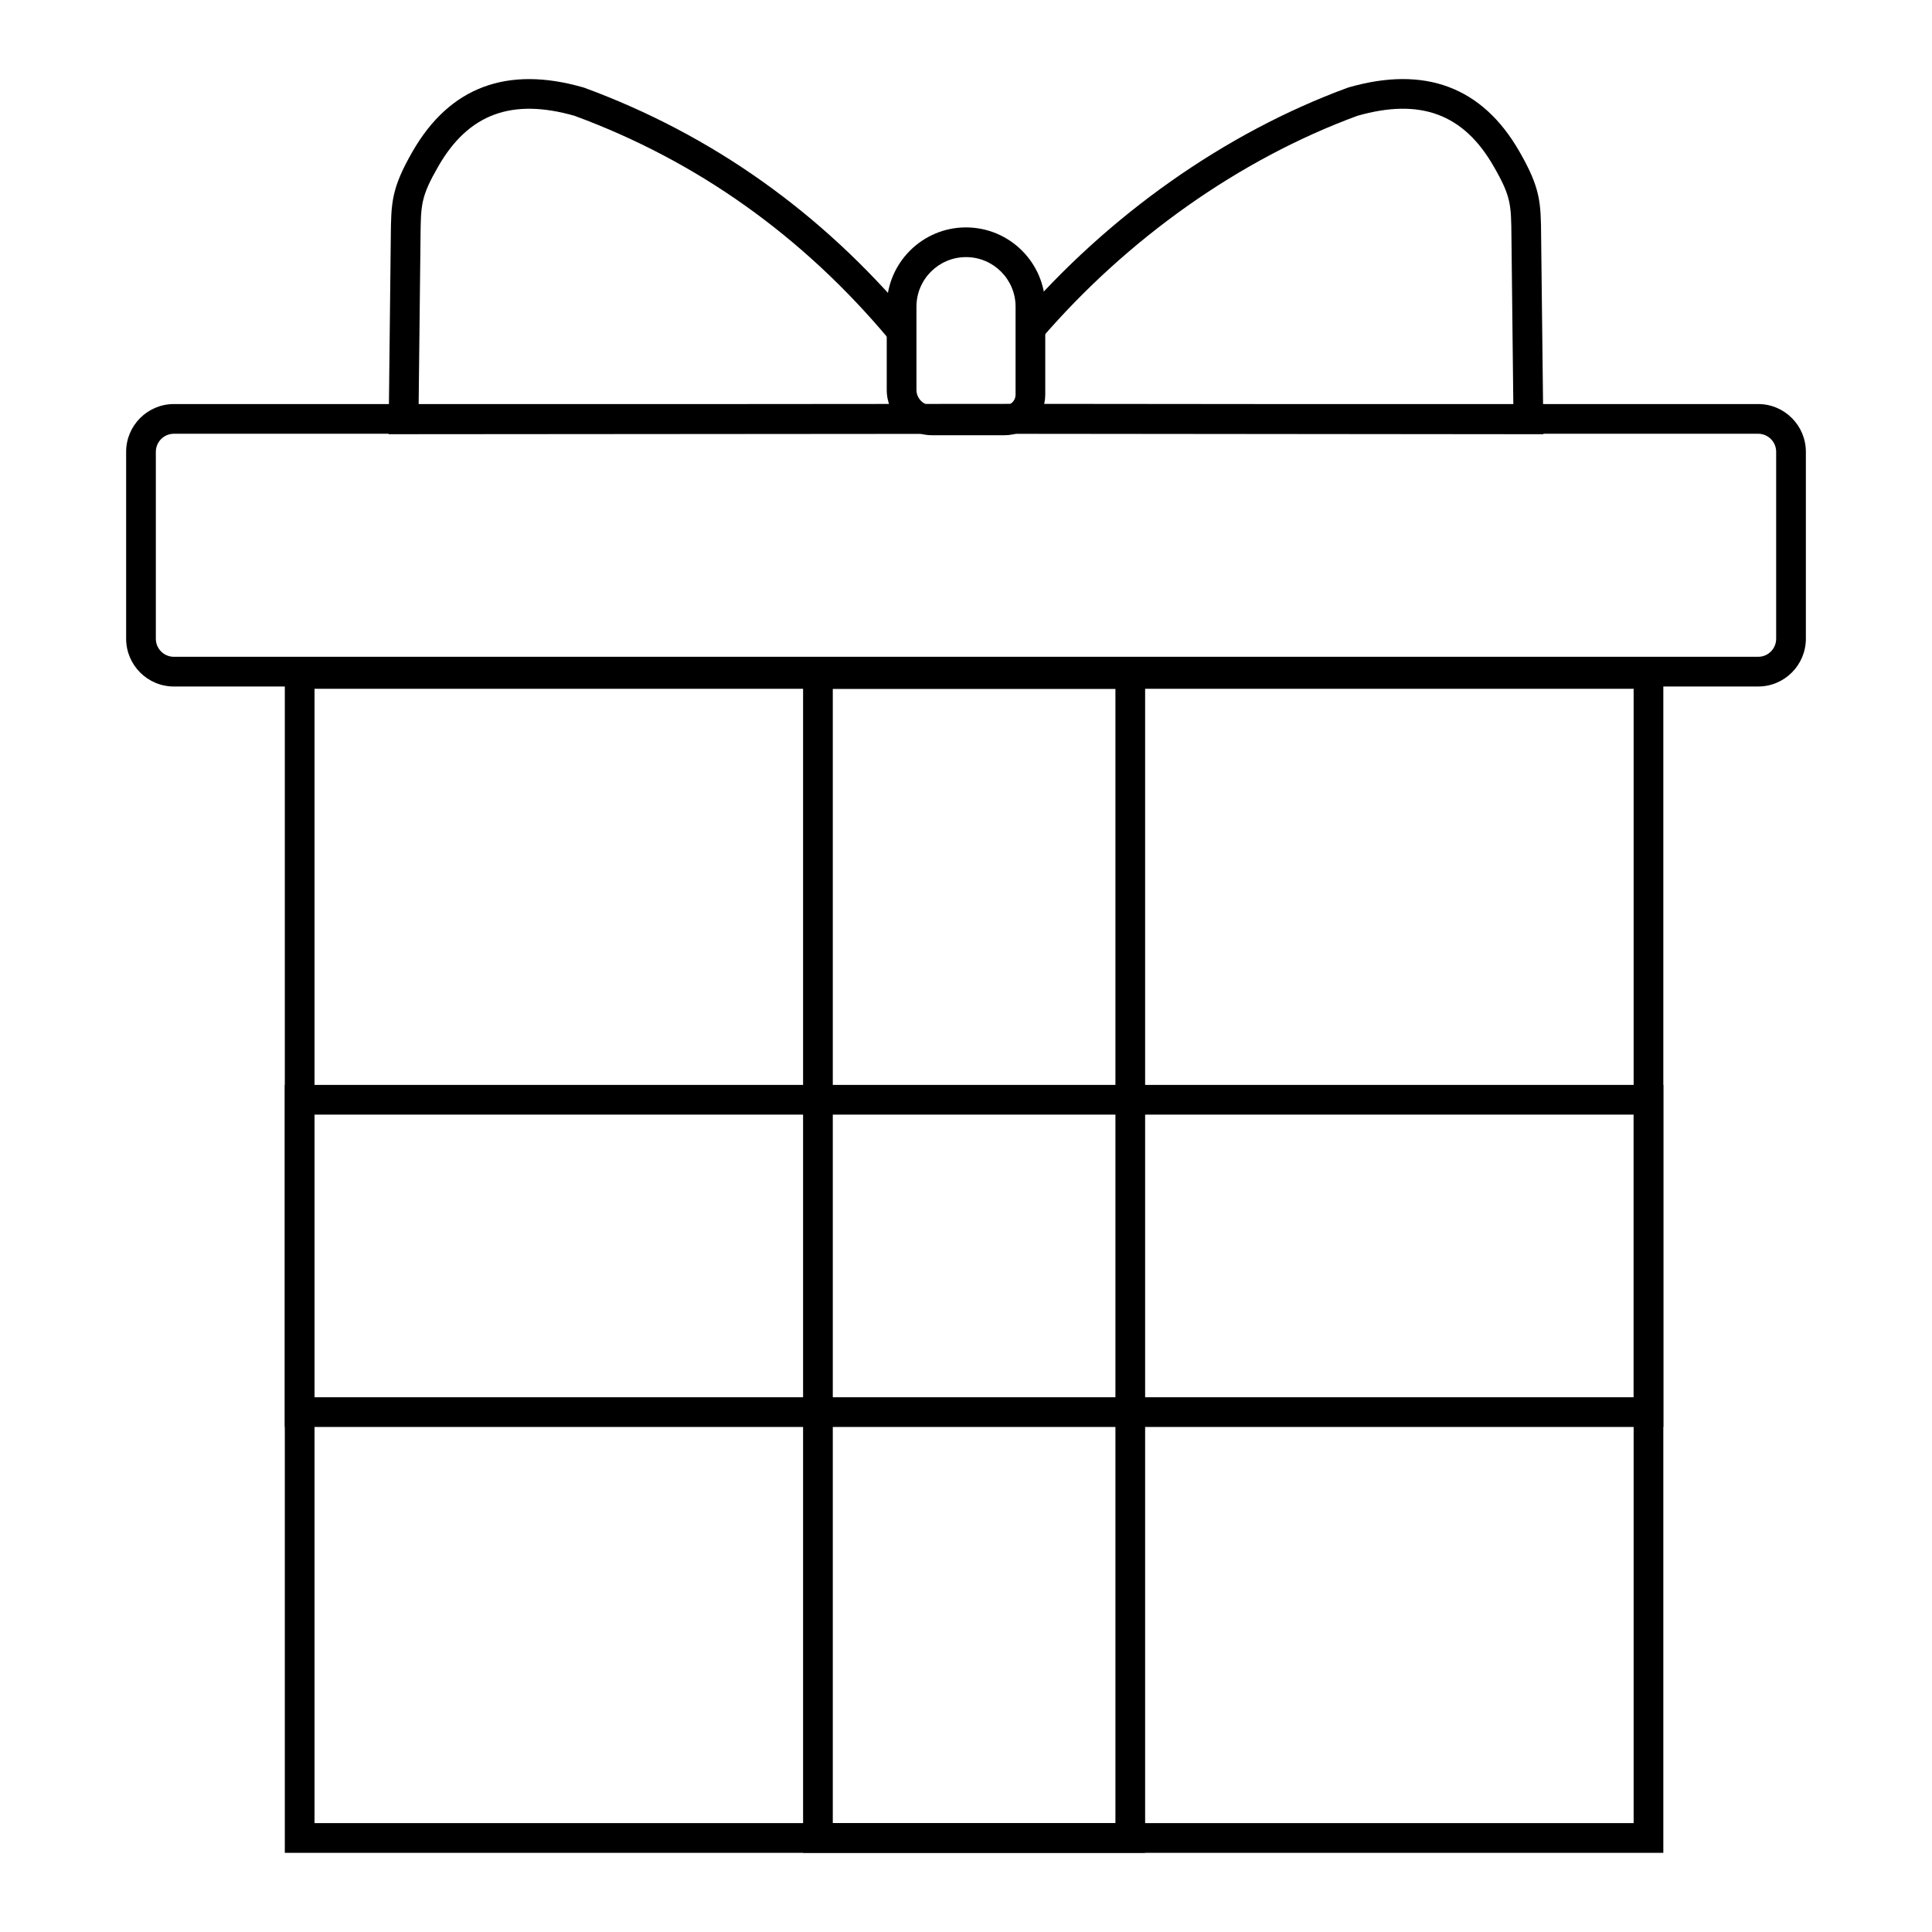
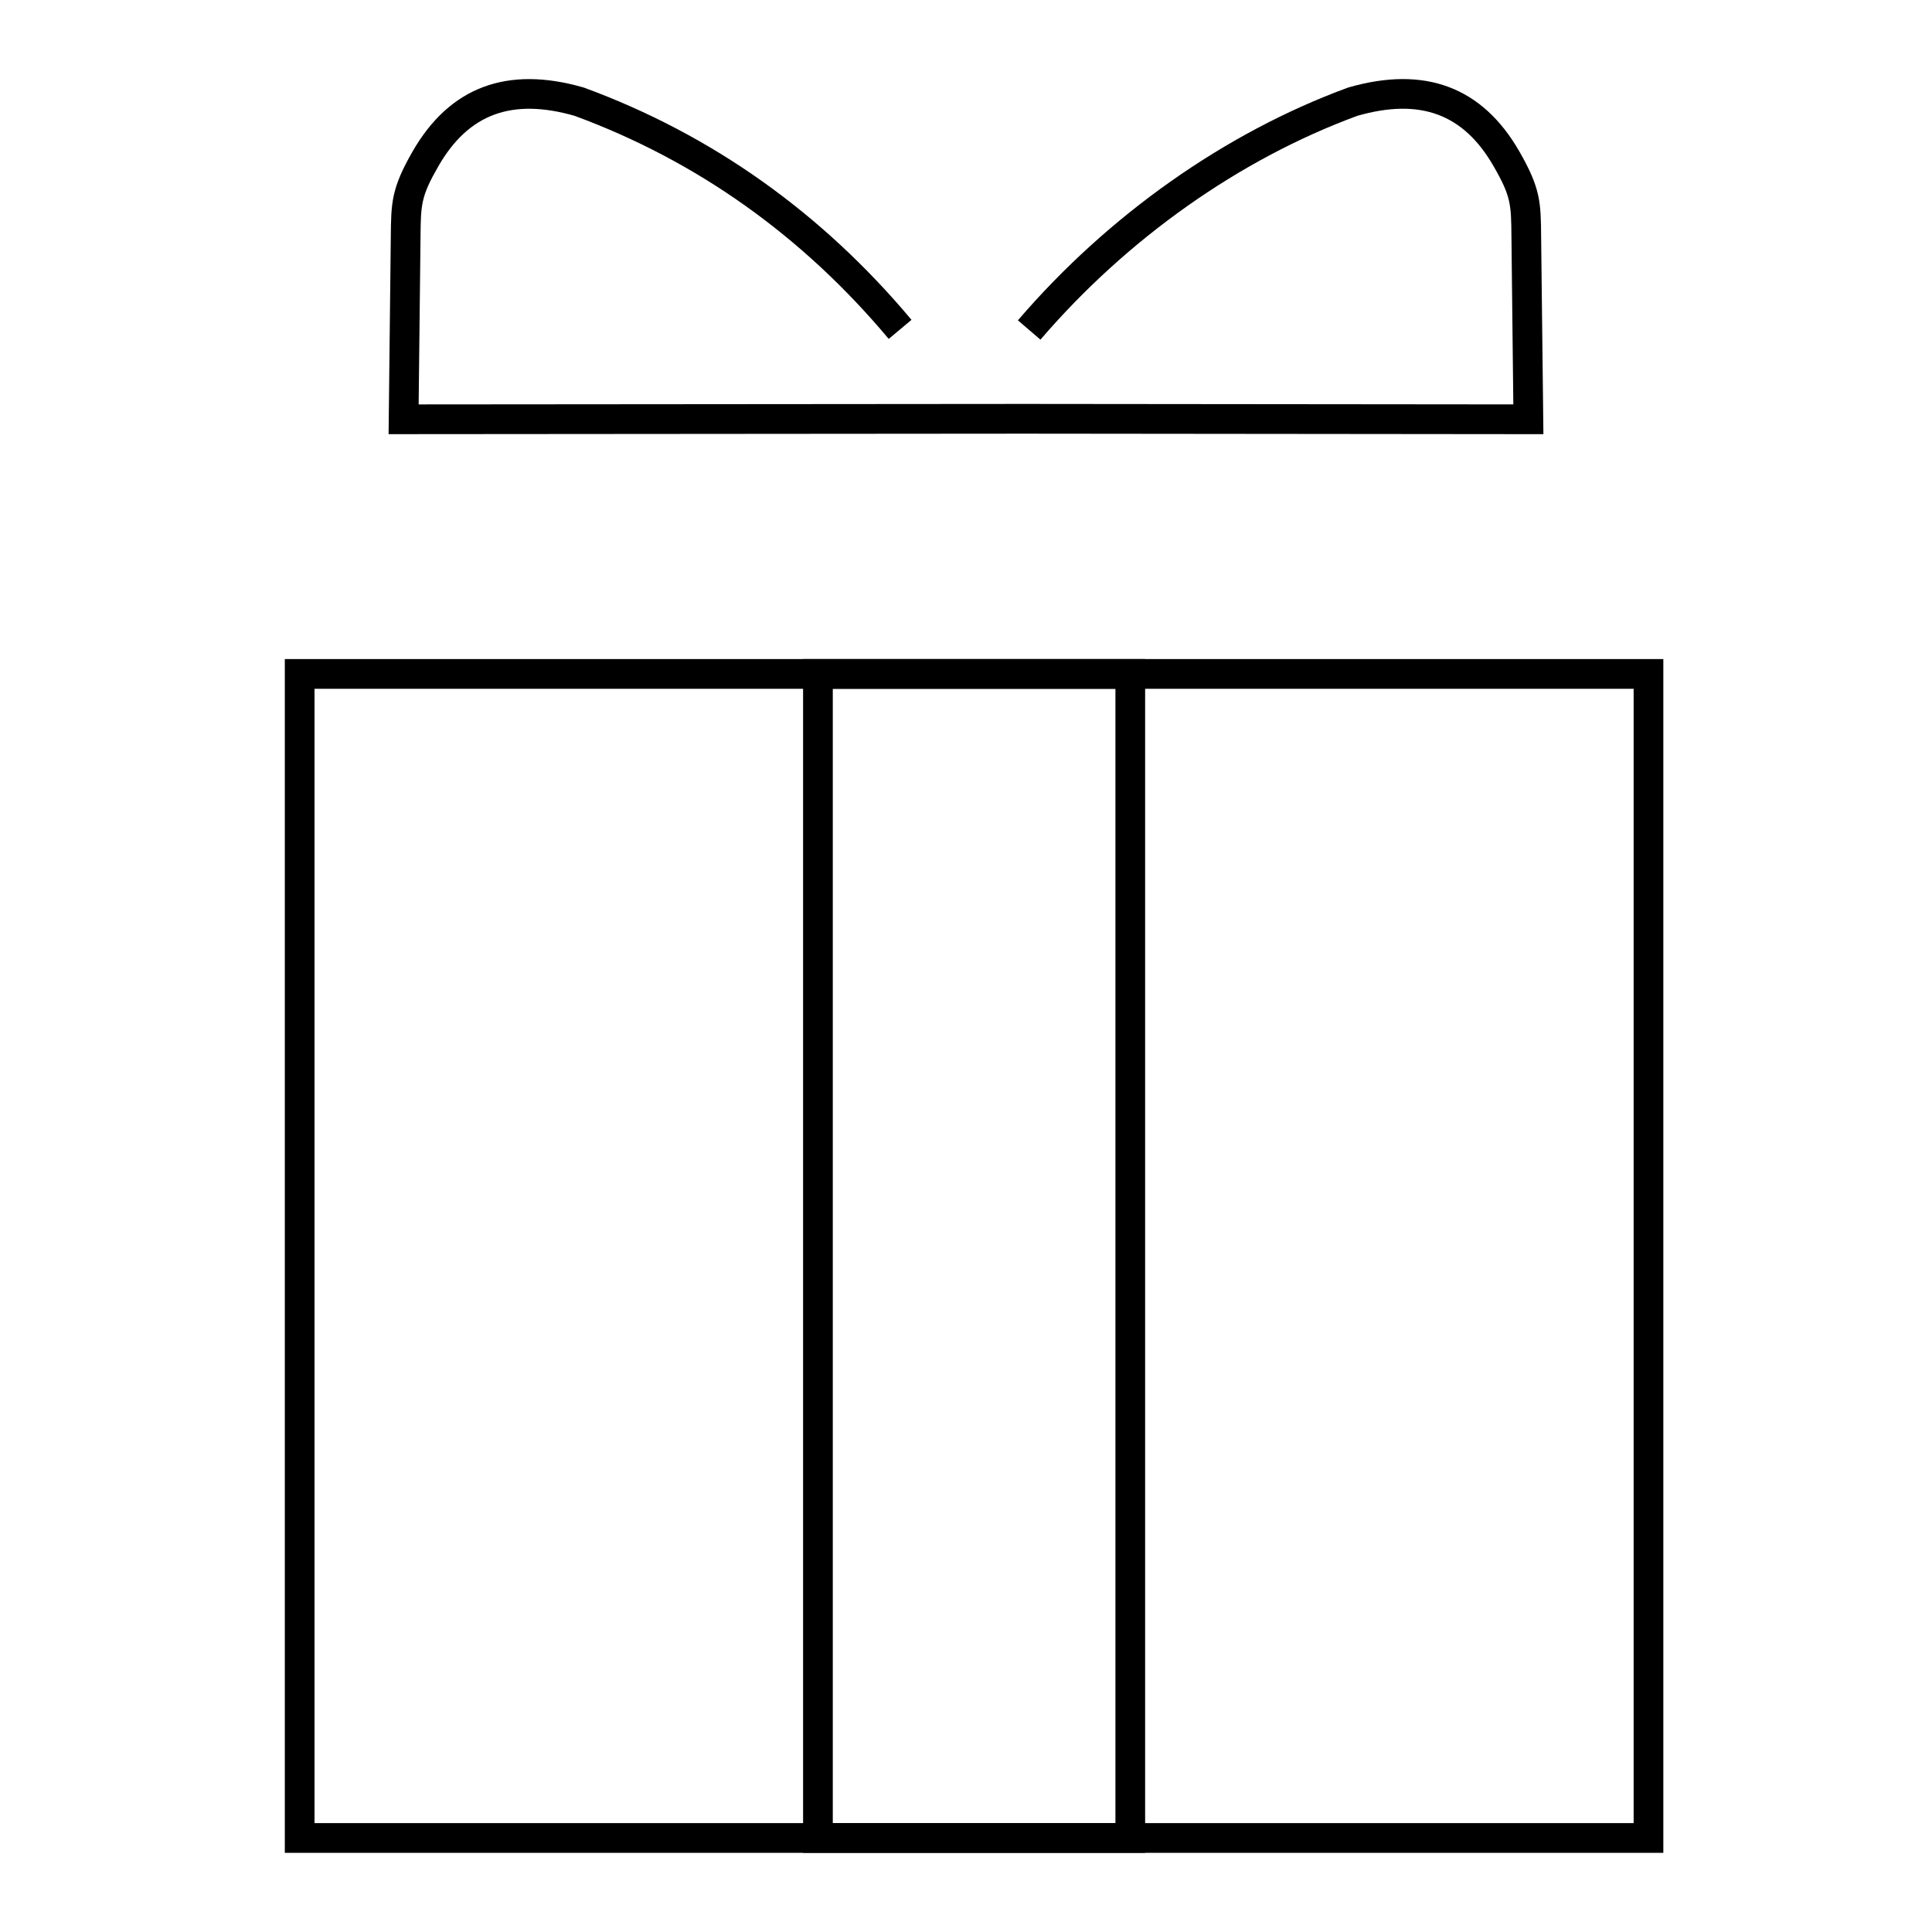
<svg xmlns="http://www.w3.org/2000/svg" fill="#000000" width="800px" height="800px" version="1.1" viewBox="144 144 512 512">
  <g>
-     <path d="m609.94 325.93h-419.86c-6.977 0-12.652-5.676-12.652-12.652v-49.547c0-6.977 5.676-12.652 12.652-12.652h419.86c6.965 0 12.633 5.676 12.633 12.652v49.547c-0.004 6.977-5.668 12.652-12.633 12.652zm-419.86-66.98c-2.637 0-4.781 2.144-4.781 4.781v49.547c0 2.637 2.144 4.781 4.781 4.781h419.86c2.625 0 4.762-2.144 4.762-4.781v-49.547c0-2.637-2.137-4.781-4.762-4.781z" />
    <path d="m584.8 635.02h-365.32v-316.36h365.32zm-357.45-7.875h349.58v-300.61h-349.58z" />
    <path d="m447.47 635.02h-90.645v-316.36h90.645zm-82.773-7.875h74.902v-300.61h-74.902z" />
-     <path d="m584.8 522.16h-365.32v-90.648h365.32zm-357.45-7.871h349.58v-74.902h-349.58z" />
    <path d="m553.02 259.06-137.59-0.137-168.45 0.133 0.586-52.242c0.086-9.078 0.121-12.836 5.777-22.684 9.82-17.07 25.031-22.777 45.219-16.969l0.27 0.086c33.734 12.387 62.91 33.082 86.723 61.512l-6.035 5.055c-22.887-27.324-50.898-47.215-83.266-59.125-16.637-4.75-28.105-0.5-36.082 13.363-4.629 8.059-4.648 10.129-4.731 18.836l-0.496 44.285 160.48-0.129 129.62 0.125-0.496-44.363c-0.082-8.664-0.102-10.723-4.731-18.754-7.965-13.871-19.43-18.121-36.086-13.367-31.191 11.473-61.016 32.539-84.004 59.328l-5.973-5.125c23.879-27.832 54.918-49.727 87.398-61.645l0.266-0.086c20.207-5.816 35.418-0.105 45.219 16.969 5.656 9.816 5.695 13.559 5.777 22.605z" />
-     <path d="m410.25 259.34h-19.215c-6.637 0-12.039-5.391-12.039-12.02v-22.059c0-11.578 9.418-20.996 20.996-20.996 11.594 0 21.012 9.418 21.012 20.996v23.344c0.004 5.918-4.82 10.734-10.754 10.734zm-10.238-47.203c-7.254 0-13.141 5.887-13.141 13.125v22.059c0 2.285 1.867 4.148 4.168 4.148h19.215c1.59 0 2.883-1.285 2.883-2.863v-23.344c0-7.238-5.891-13.125-13.125-13.125z" />
  </g>
</svg>